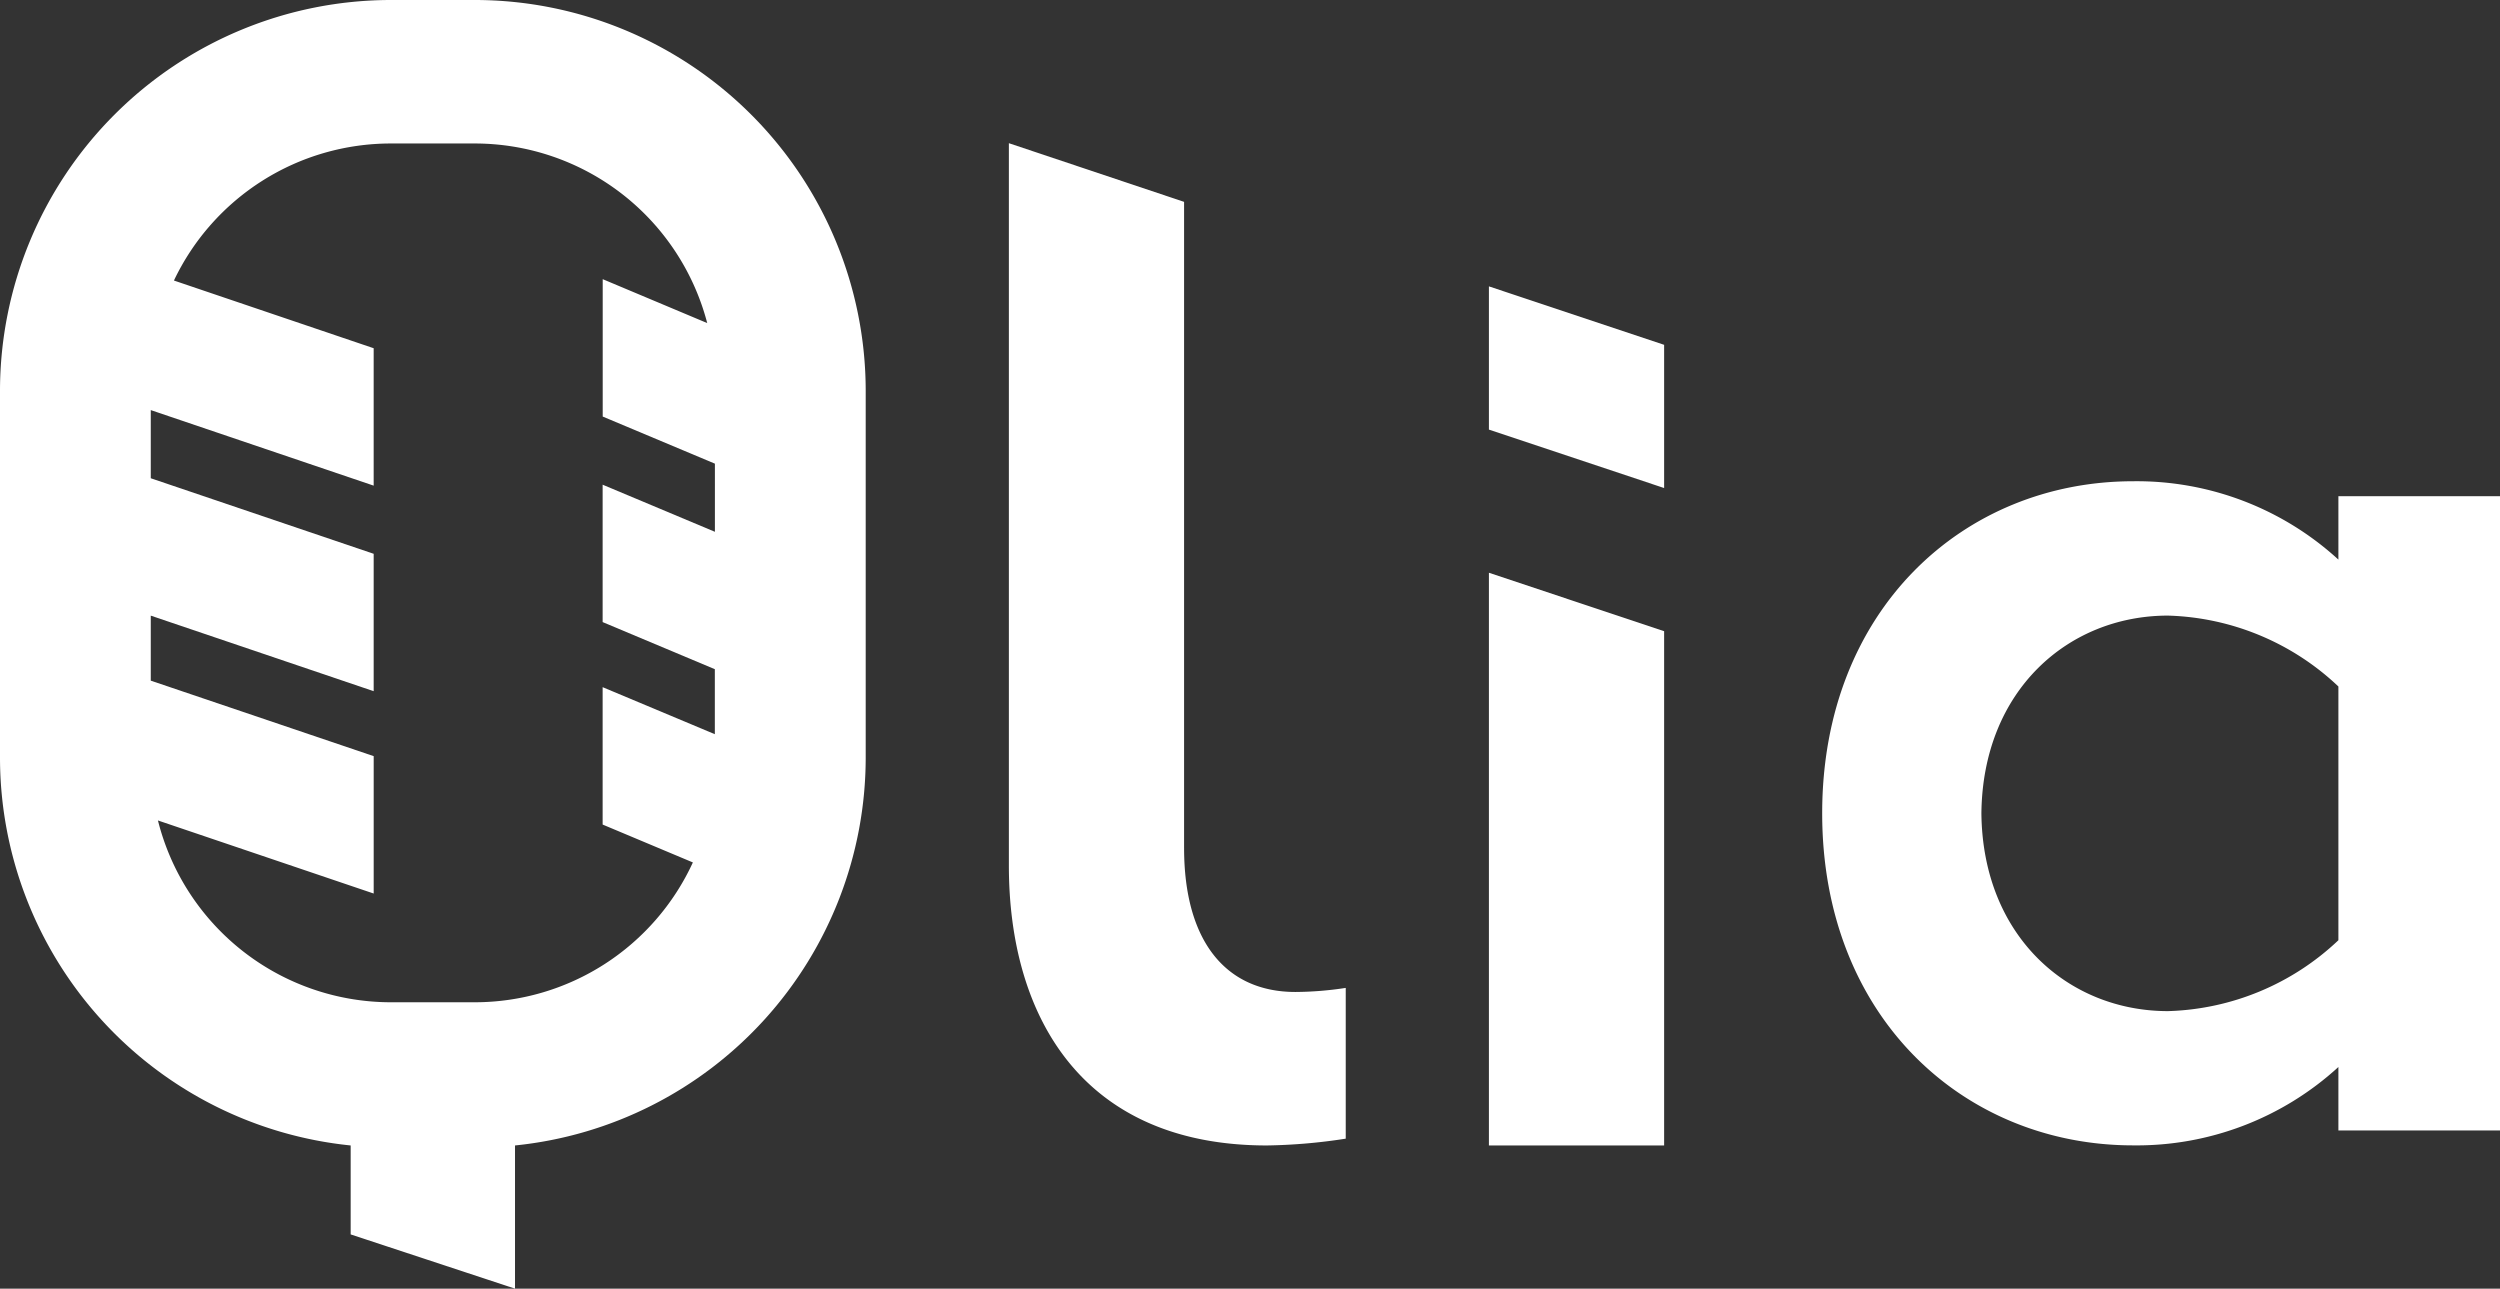
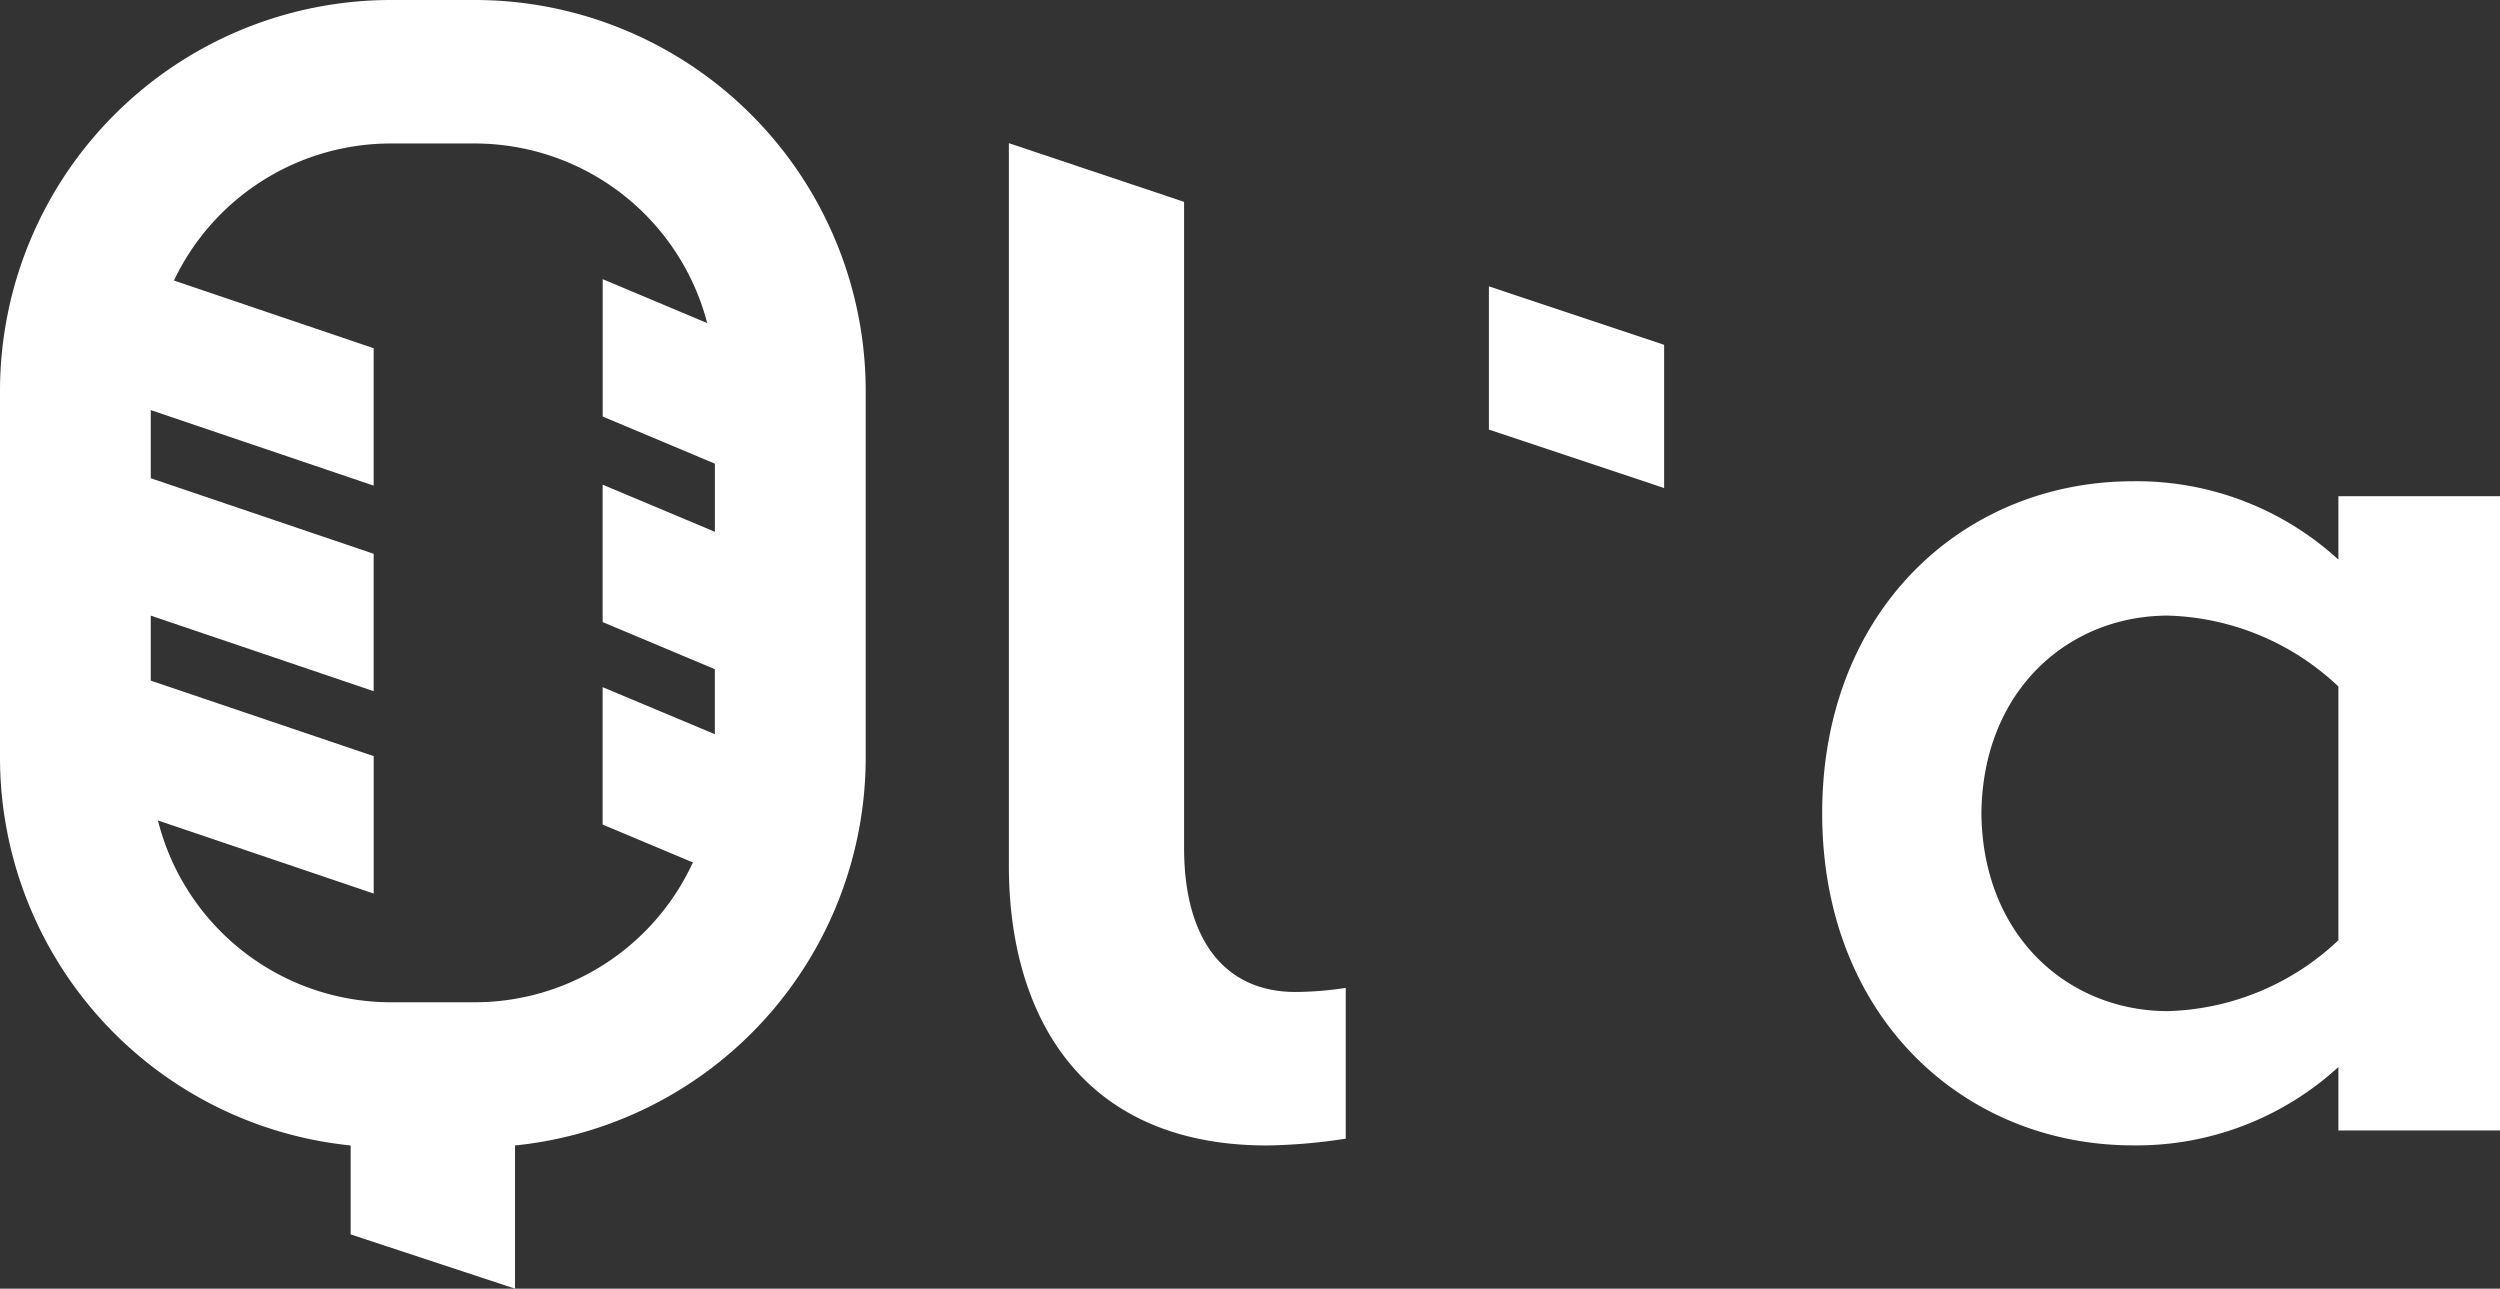
<svg xmlns="http://www.w3.org/2000/svg" id="Group_143" data-name="Group 143" width="142.292" height="73.346" viewBox="0 0 142.292 73.346">
  <rect x="0" y="0" width="142.292" height="73.346" fill="#333333" stroke="none" />
  <path id="Path_196" data-name="Path 196" d="M110.972,55.23V18.454L101,15.115v41.12c0,8.581,4.175,15.926,14.689,15.926a31.949,31.949,0,0,0,4.484-.387V63.193a19.377,19.377,0,0,1-2.861.232c-3.943,0-6.339-2.86-6.339-8.195" transform="translate(-43.578 -6.965)" fill="#fff" />
  <path id="Path_197" data-name="Path 197" d="M149.057,37.6l9.973,3.327V32.775l-9.973-3.327Z" transform="translate(-64.313 -13.149)" fill="#fff" />
-   <path id="Path_198" data-name="Path 198" d="M149.057,90.715h9.973V61.444l-9.973-3.327Z" transform="translate(-64.313 -25.518)" fill="#fff" />
  <path id="Path_199" data-name="Path 199" d="M27.035.78h-4.8A22.262,22.262,0,0,0,0,23.016V43.925A22.2,22.2,0,0,0,19.959,65.976v5.063l9.354,3.087V65.976a22.2,22.2,0,0,0,19.96-22.051V23.016A22.262,22.262,0,0,0,27.035.78M40.69,31.048,34.3,28.367v7.82l6.386,2.681v3.7L34.3,39.891v7.82l5.136,2.156a13.67,13.67,0,0,1-12.405,7.959h-4.8A13.678,13.678,0,0,1,8.989,47.478l12.28,4.159v-7.82L8.581,39.52v-3.7l12.687,4.3v-7.82L8.581,28V24.121l12.687,4.3V20.6L9.9,16.747a13.67,13.67,0,0,1,12.334-7.8h4.8A13.679,13.679,0,0,1,40.253,19.169l-5.949-2.5v7.82l6.386,2.681Z" transform="translate(0 -0.78)" fill="#fff" />
-   <path id="Path_200" data-name="Path 200" d="M211.8,49.81H221v36.1h-9.2V82.3a17,17,0,0,1-11.681,4.46c-9.628,0-17.7-7.291-17.7-18.9s8.07-18.9,17.7-18.9a17,17,0,0,1,11.681,4.46Zm0,25.273V60.642a14.7,14.7,0,0,0-9.7-4.035c-5.663,0-10.548,4.248-10.619,11.256.071,7.008,4.956,11.256,10.619,11.256a14.7,14.7,0,0,0,9.7-4.035" transform="translate(-78.706 -21.569)" fill="#fff" />
+   <path id="Path_200" data-name="Path 200" d="M211.8,49.81H221v36.1h-9.2V82.3a17,17,0,0,1-11.681,4.46c-9.628,0-17.7-7.291-17.7-18.9s8.07-18.9,17.7-18.9a17,17,0,0,1,11.681,4.46m0,25.273V60.642a14.7,14.7,0,0,0-9.7-4.035c-5.663,0-10.548,4.248-10.619,11.256.071,7.008,4.956,11.256,10.619,11.256a14.7,14.7,0,0,0,9.7-4.035" transform="translate(-78.706 -21.569)" fill="#fff" />
</svg>